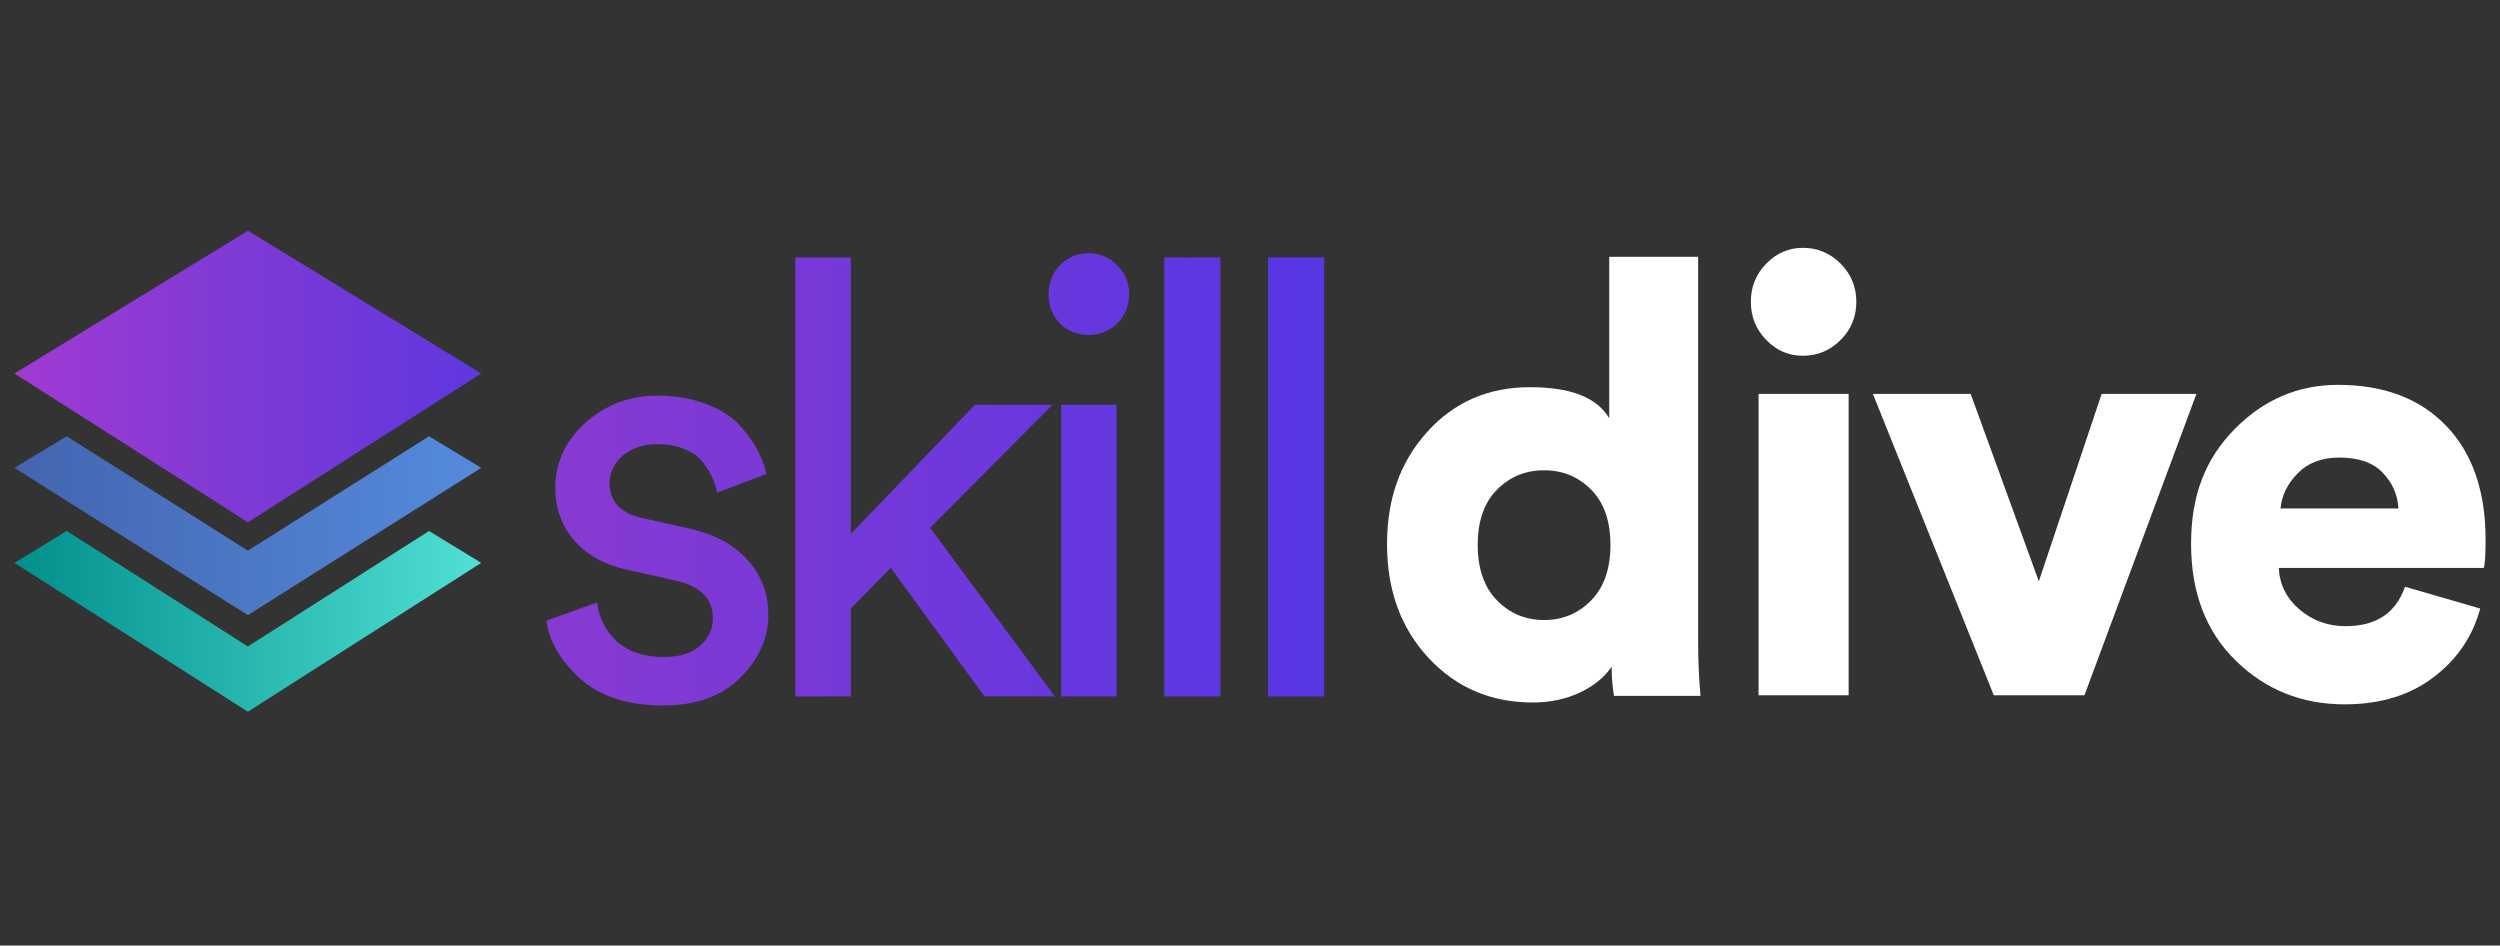
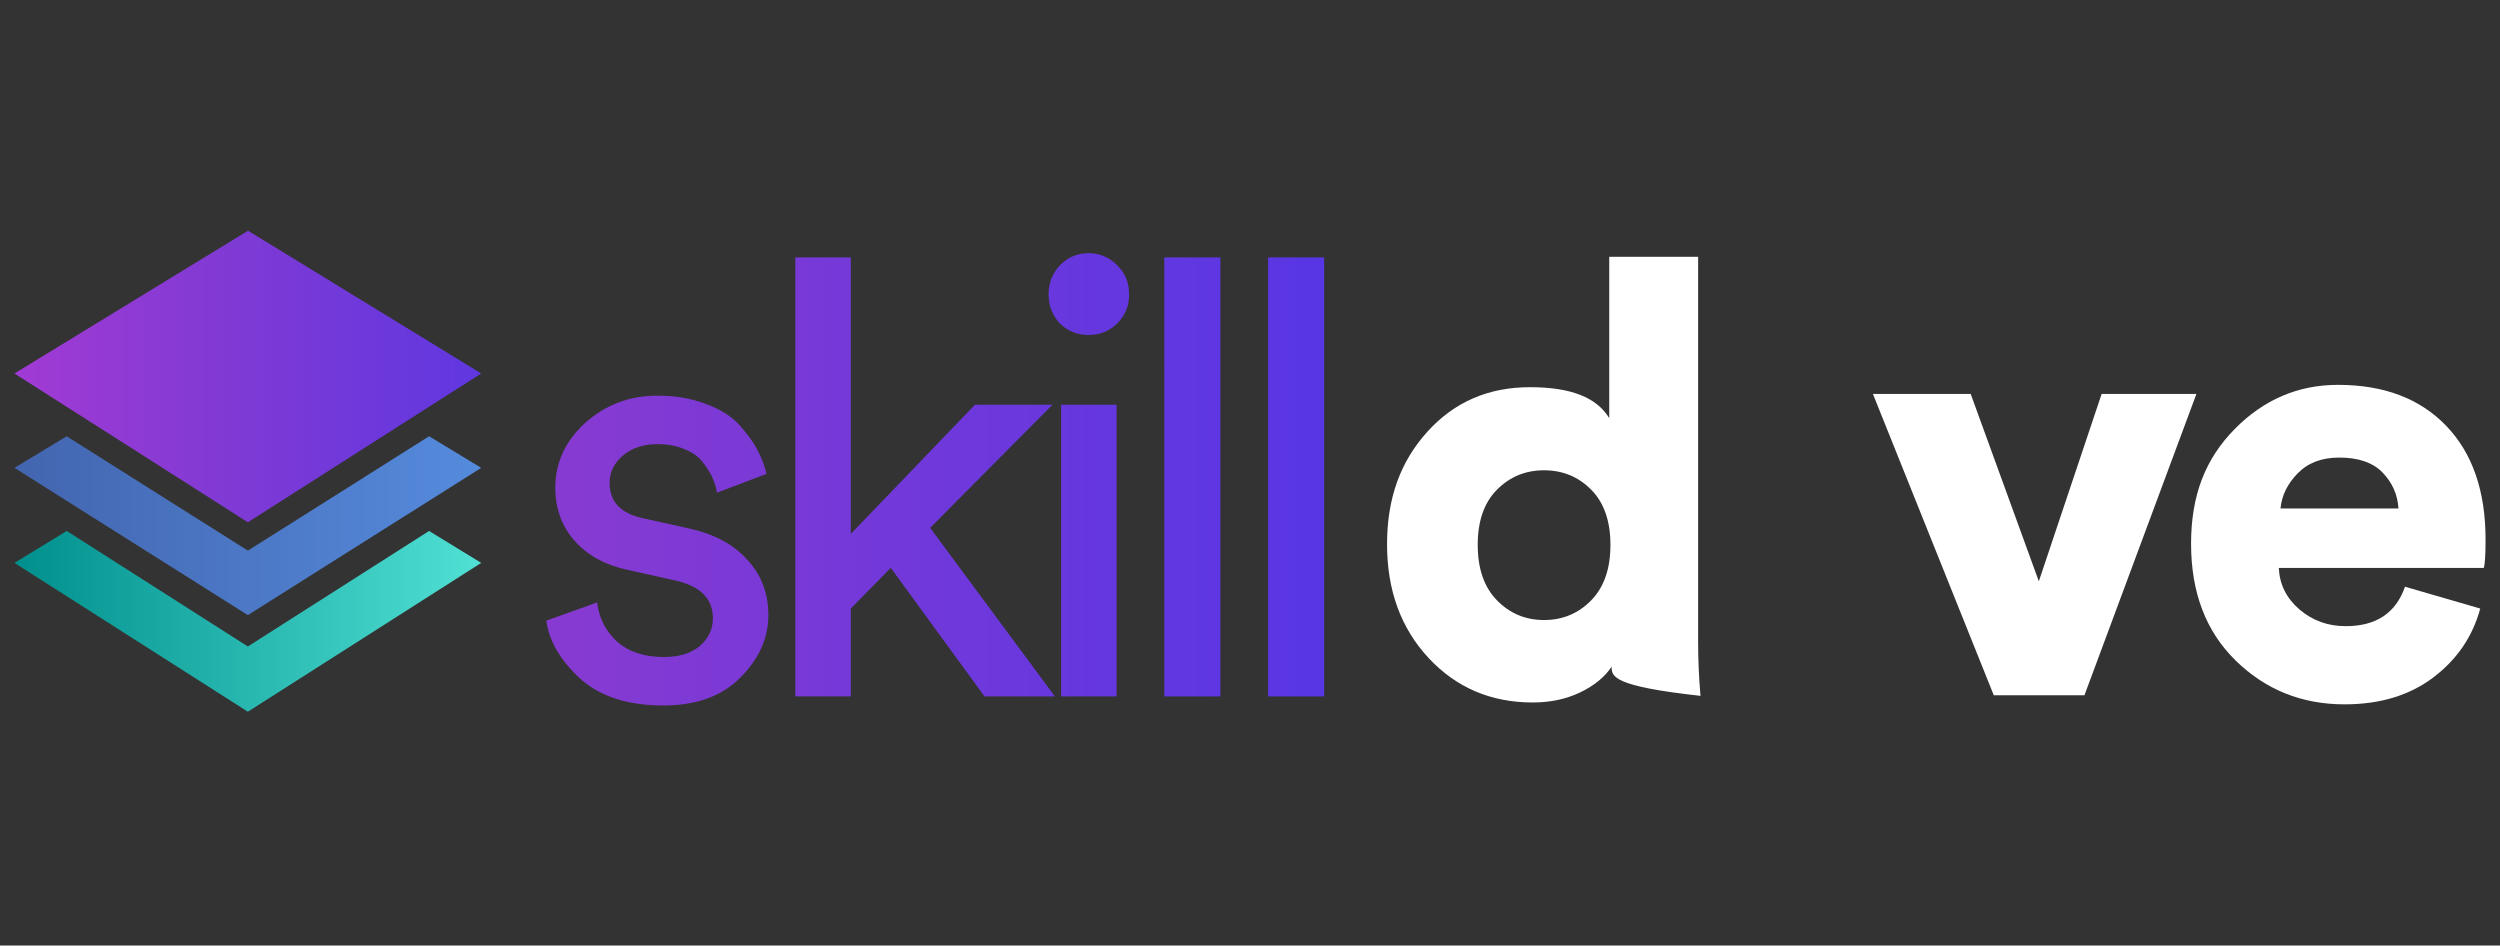
<svg xmlns="http://www.w3.org/2000/svg" width="156" height="59" viewBox="0 0 156 59" fill="none">
  <rect x="0" y="0" width="156" height="59" fill="#333333" stroke="none" />
-   <path d="M105.963 16.029V40.054C105.963 41.188 106.013 42.312 106.111 43.421H100.713C100.614 42.815 100.566 42.21 100.566 41.604C100.122 42.261 99.463 42.795 98.589 43.212C97.713 43.628 96.734 43.835 95.648 43.835C93.035 43.835 90.865 42.908 89.14 41.054C87.415 39.199 86.552 36.836 86.552 33.96C86.552 31.084 87.39 28.795 89.066 26.942C90.741 25.088 92.873 24.161 95.462 24.161C98.05 24.161 99.626 24.805 100.417 26.09V16.026H105.963V16.029ZM93.411 30.557C92.61 31.364 92.21 32.511 92.21 34C92.21 35.489 92.61 36.643 93.411 37.461C94.213 38.281 95.192 38.69 96.35 38.69C97.508 38.69 98.489 38.281 99.29 37.461C100.092 36.641 100.491 35.489 100.491 34C100.491 32.511 100.09 31.364 99.29 30.557C98.489 29.749 97.508 29.346 96.35 29.346C95.192 29.346 94.211 29.749 93.411 30.557Z" fill="white" />
-   <path d="M110.215 21.215C109.574 20.559 109.254 19.765 109.254 18.832C109.254 17.899 109.574 17.105 110.215 16.449C110.856 15.792 111.62 15.465 112.507 15.465C113.393 15.465 114.202 15.792 114.854 16.449C115.506 17.105 115.835 17.899 115.835 18.832C115.835 19.765 115.508 20.561 114.854 21.215C114.2 21.872 113.418 22.199 112.507 22.199C111.596 22.199 110.855 21.872 110.215 21.215ZM115.355 43.386H109.735V24.582H115.355V43.386Z" fill="white" />
+   <path d="M105.963 16.029V40.054C105.963 41.188 106.013 42.312 106.111 43.421C100.614 42.815 100.566 42.21 100.566 41.604C100.122 42.261 99.463 42.795 98.589 43.212C97.713 43.628 96.734 43.835 95.648 43.835C93.035 43.835 90.865 42.908 89.14 41.054C87.415 39.199 86.552 36.836 86.552 33.96C86.552 31.084 87.39 28.795 89.066 26.942C90.741 25.088 92.873 24.161 95.462 24.161C98.05 24.161 99.626 24.805 100.417 26.09V16.026H105.963V16.029ZM93.411 30.557C92.61 31.364 92.21 32.511 92.21 34C92.21 35.489 92.61 36.643 93.411 37.461C94.213 38.281 95.192 38.69 96.35 38.69C97.508 38.69 98.489 38.281 99.29 37.461C100.092 36.641 100.491 35.489 100.491 34C100.491 32.511 100.09 31.364 99.29 30.557C98.489 29.749 97.508 29.346 96.35 29.346C95.192 29.346 94.211 29.749 93.411 30.557Z" fill="white" />
  <path d="M137.056 24.582L130.069 43.385H124.412L116.87 24.582H122.971L127.223 36.272L131.142 24.582H137.058H137.056Z" fill="white" />
  <path d="M150.071 36.611L154.766 37.973C154.297 39.713 153.324 41.146 151.845 42.267C150.367 43.389 148.518 43.951 146.299 43.951C143.637 43.951 141.376 43.044 139.514 41.227C137.652 39.411 136.723 36.977 136.723 33.926C136.723 30.876 137.629 28.618 139.441 26.776C141.253 24.935 143.403 24.015 145.892 24.015C148.751 24.015 151 24.866 152.64 26.569C154.278 28.271 155.099 30.636 155.099 33.663C155.099 34.621 155.061 35.214 154.988 35.441H142.197C142.246 36.475 142.678 37.339 143.49 38.033C144.304 38.728 145.265 39.073 146.373 39.073C148.271 39.073 149.504 38.253 150.071 36.613V36.611ZM142.307 31.73H149.664C149.614 30.872 149.287 30.129 148.683 29.498C148.079 28.867 147.173 28.552 145.965 28.552C144.879 28.552 144.018 28.88 143.376 29.536C142.735 30.192 142.378 30.923 142.303 31.73H142.307Z" fill="white" />
  <path d="M34.093 38.727L37.259 37.593C37.383 38.577 37.804 39.397 38.525 40.053C39.245 40.684 40.213 40.998 41.43 40.998C42.374 40.998 43.118 40.771 43.665 40.316C44.211 39.837 44.484 39.257 44.484 38.577C44.484 37.366 43.715 36.584 42.175 36.231L39.12 35.55C37.729 35.248 36.639 34.641 35.843 33.733C35.048 32.825 34.651 31.728 34.651 30.441C34.651 28.878 35.27 27.527 36.512 26.392C37.779 25.258 39.28 24.689 41.018 24.689C42.16 24.689 43.178 24.865 44.072 25.218C44.966 25.545 45.66 25.987 46.158 26.542C46.654 27.096 47.027 27.614 47.275 28.092C47.524 28.572 47.711 29.063 47.833 29.569L44.742 30.741C44.692 30.439 44.605 30.148 44.481 29.87C44.356 29.567 44.157 29.239 43.886 28.887C43.637 28.534 43.265 28.256 42.768 28.054C42.272 27.827 41.688 27.714 41.018 27.714C40.149 27.714 39.43 27.954 38.858 28.432C38.312 28.912 38.038 29.479 38.038 30.136C38.038 31.296 38.721 32.028 40.087 32.33L42.992 32.974C44.58 33.326 45.797 33.983 46.641 34.941C47.51 35.873 47.945 37.022 47.945 38.384C47.945 39.822 47.362 41.122 46.195 42.282C45.053 43.441 43.452 44.021 41.391 44.021C39.181 44.021 37.456 43.467 36.214 42.356C34.972 41.222 34.265 40.011 34.091 38.724L34.093 38.727Z" fill="url(#paint0_linear_3649_9167)" />
  <path d="M65.676 25.256L58.042 32.937L65.825 43.456H61.431L55.585 35.434L53.09 37.97V43.456H49.627V16.061H53.09V33.316L60.836 25.256H65.678H65.676Z" fill="url(#paint1_linear_3649_9167)" />
  <path d="M69.676 43.456H66.213V25.257H69.676V43.456ZM66.138 20.186C65.666 19.681 65.431 19.076 65.431 18.37C65.431 17.665 65.667 17.058 66.138 16.554C66.634 16.049 67.231 15.798 67.926 15.798C68.62 15.798 69.217 16.05 69.713 16.554C70.209 17.034 70.457 17.639 70.457 18.37C70.457 19.101 70.209 19.683 69.713 20.186C69.217 20.666 68.62 20.904 67.926 20.904C67.231 20.904 66.634 20.664 66.138 20.186Z" fill="url(#paint2_linear_3649_9167)" />
  <path d="M76.153 43.456H72.653V16.061H76.153V43.456Z" fill="url(#paint3_linear_3649_9167)" />
  <path d="M82.629 43.456H79.129V16.061H82.629V43.456Z" fill="url(#paint4_linear_3649_9167)" />
  <path d="M30.028 23.306L26.759 25.387L25.298 26.32L22.029 28.405L20.572 29.336L15.466 32.592L10.369 29.34H10.366L8.911 28.41L5.634 26.322L4.176 25.395L0.901 23.306L15.477 14.396L30.028 23.306Z" fill="url(#paint5_linear_3649_9167)" />
  <path d="M30.028 35.125L15.466 44.411L0.901 35.125L4.163 33.132L15.466 40.34L26.773 33.132L30.028 35.125Z" fill="url(#paint6_linear_3649_9167)" />
  <path d="M30.028 29.194L26.759 31.259L25.298 32.178L15.466 38.384L5.634 32.181L4.176 31.261L0.901 29.194L4.16 27.225H4.163L7.438 29.293L8.895 30.211L15.466 34.359L22.047 30.209L23.504 29.287L26.773 27.222L30.028 29.194Z" fill="url(#paint7_linear_3649_9167)" />
  <defs>
    <linearGradient id="paint0_linear_3649_9167" x1="35.825" y1="34.359" x2="81.248" y2="34.343" gradientUnits="userSpaceOnUse">
      <stop stop-color="#863AD2" />
      <stop offset="1" stop-color="#5936E4" />
    </linearGradient>
    <linearGradient id="paint1_linear_3649_9167" x1="35.825" y1="29.767" x2="81.246" y2="29.751" gradientUnits="userSpaceOnUse">
      <stop stop-color="#863AD2" />
      <stop offset="1" stop-color="#5936E4" />
    </linearGradient>
    <linearGradient id="paint2_linear_3649_9167" x1="35.825" y1="29.638" x2="81.247" y2="29.624" gradientUnits="userSpaceOnUse">
      <stop stop-color="#863AD2" />
      <stop offset="1" stop-color="#5936E4" />
    </linearGradient>
    <linearGradient id="paint3_linear_3649_9167" x1="35.825" y1="29.772" x2="81.247" y2="29.757" gradientUnits="userSpaceOnUse">
      <stop stop-color="#863AD2" />
      <stop offset="1" stop-color="#5936E4" />
    </linearGradient>
    <linearGradient id="paint4_linear_3649_9167" x1="35.825" y1="29.774" x2="81.247" y2="29.76" gradientUnits="userSpaceOnUse">
      <stop stop-color="#863AD2" />
      <stop offset="1" stop-color="#5936E4" />
    </linearGradient>
    <linearGradient id="paint5_linear_3649_9167" x1="0.901" y1="23.493" x2="30.028" y2="23.493" gradientUnits="userSpaceOnUse">
      <stop stop-color="#A23AD4" />
      <stop offset="0.44" stop-color="#813AD4" />
      <stop offset="1" stop-color="#6037E0" />
    </linearGradient>
    <linearGradient id="paint6_linear_3649_9167" x1="0.901" y1="38.771" x2="30.028" y2="38.771" gradientUnits="userSpaceOnUse">
      <stop stop-color="#008F8C" />
      <stop offset="1" stop-color="#51E0D4" />
    </linearGradient>
    <linearGradient id="paint7_linear_3649_9167" x1="0.901" y1="32.803" x2="30.028" y2="32.803" gradientUnits="userSpaceOnUse">
      <stop stop-color="#4365AF" />
      <stop offset="1" stop-color="#558BDC" />
    </linearGradient>
  </defs>
</svg>